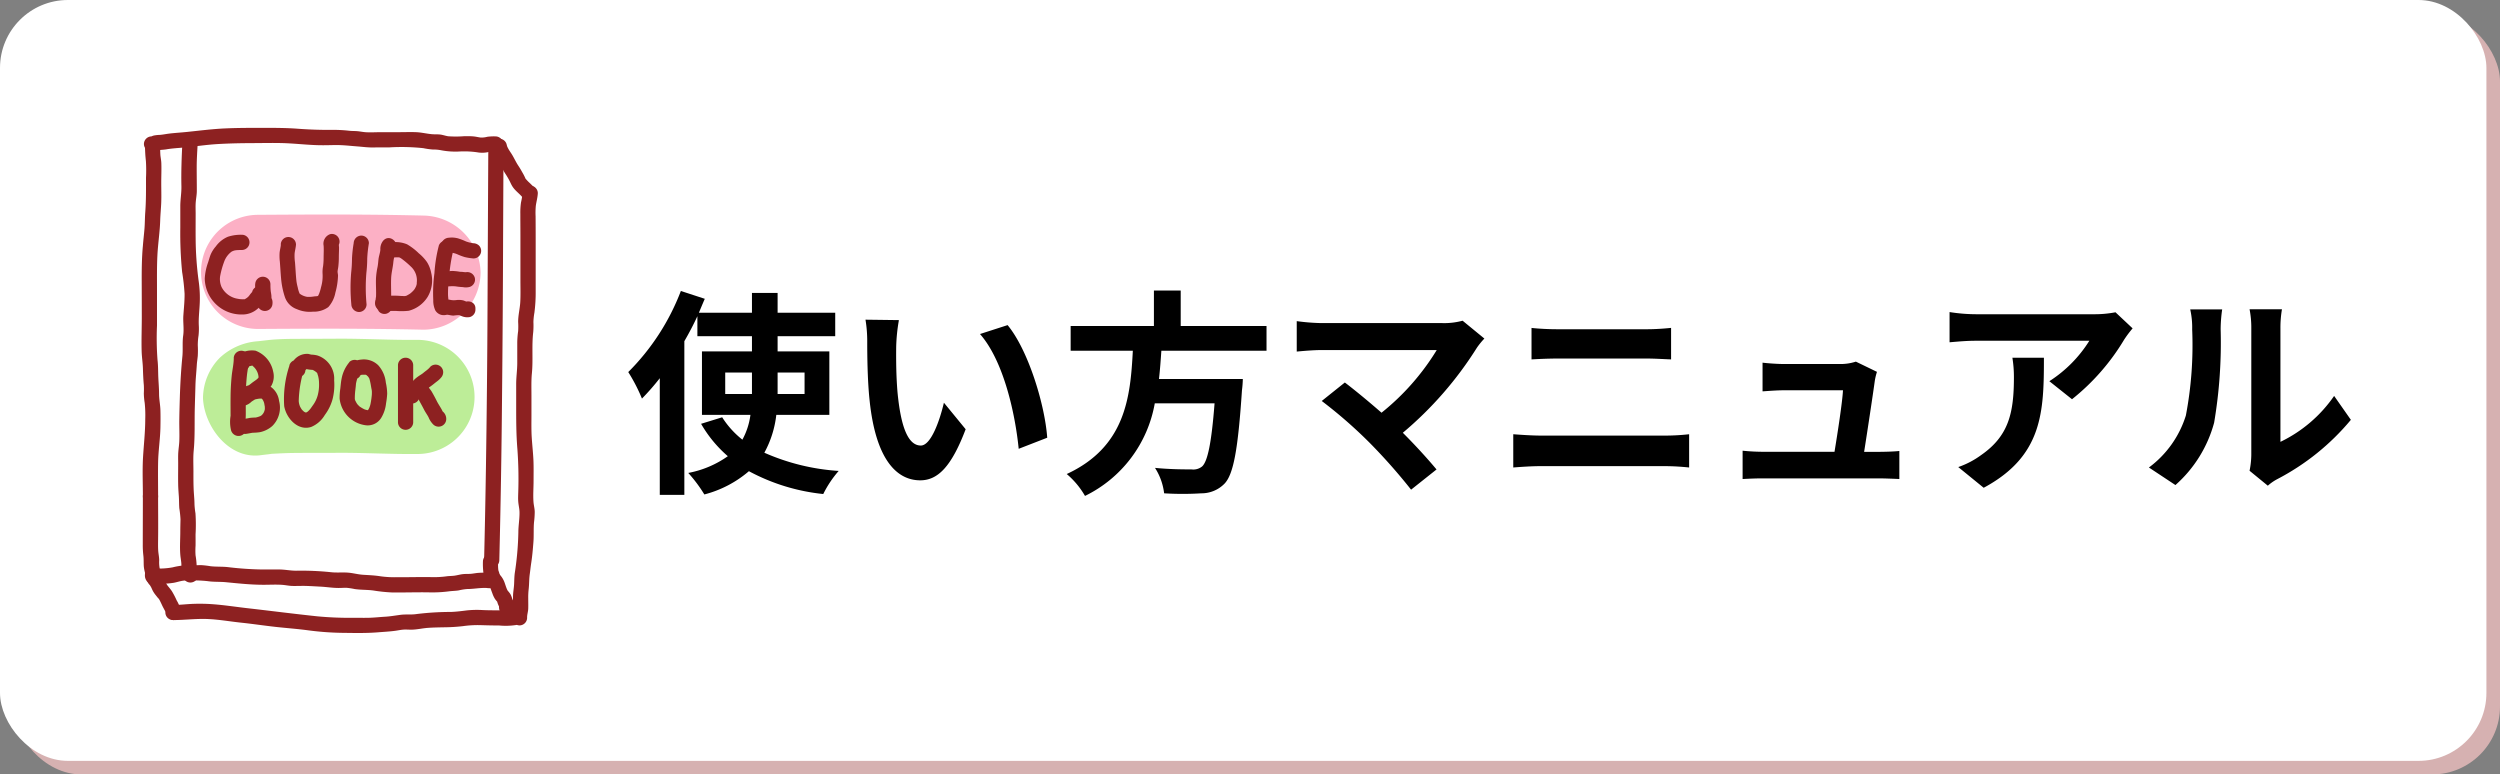
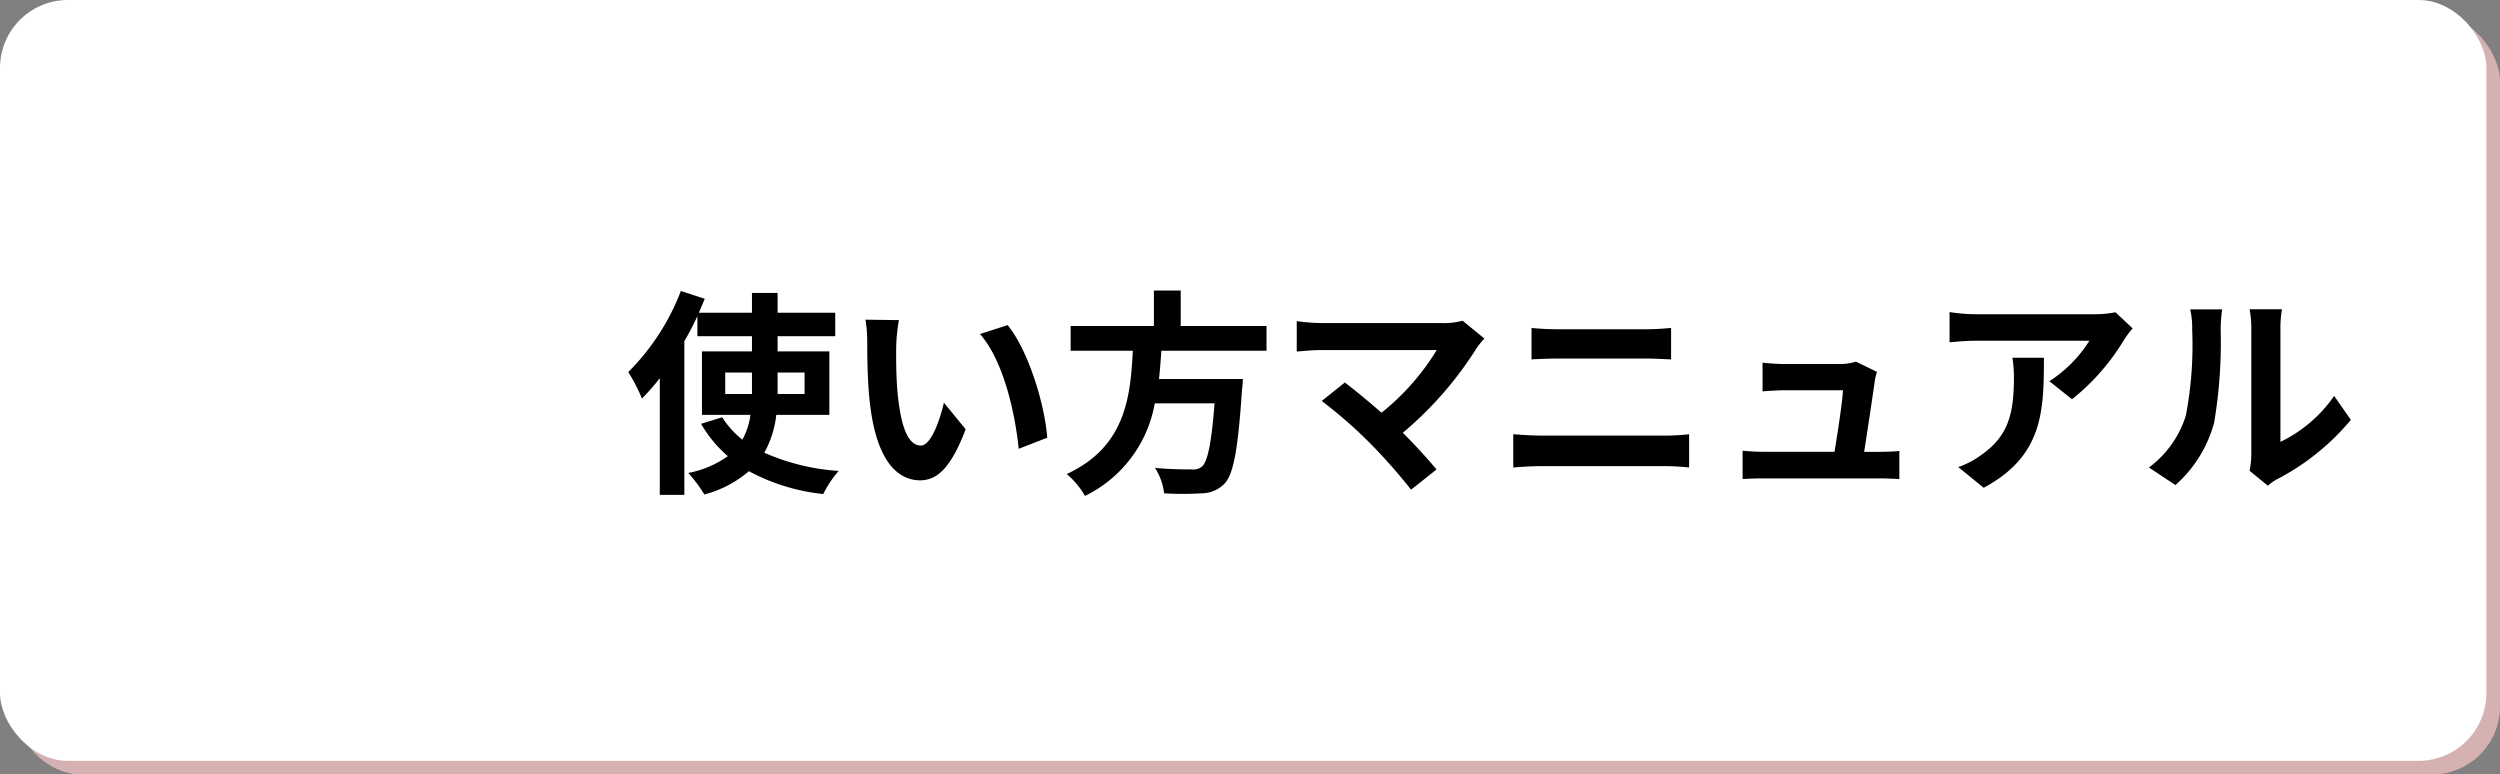
<svg xmlns="http://www.w3.org/2000/svg" width="184" height="57" viewBox="0 0 184 57">
  <rect x="0" y="0" width="184" height="57" fill="#808080" stroke="none" />
  <defs>
    <clipPath id="clip-path">
-       <rect id="長方形_2750" data-name="長方形 2750" width="29.165" height="37.18" fill="none" />
-     </clipPath>
+       </clipPath>
  </defs>
  <g id="グループ_3274" data-name="グループ 3274" transform="translate(-210 -393)">
    <g id="グループ_2820" data-name="グループ 2820" transform="translate(190 -112)">
      <rect id="長方形_2996" data-name="長方形 2996" width="183" height="56" rx="5" transform="translate(21 506)" fill="#d6b1b1" />
      <rect id="長方形_2997" data-name="長方形 2997" width="183" height="56" rx="5" transform="translate(20 505)" fill="#fff" />
    </g>
    <path id="パス_6652" data-name="パス 6652" d="M7.376-6V-7.584H9.344V-6Zm5.84-1.584V-6H11.232V-7.584Zm1.824,3.12V-9.136H11.232v-1.12h4.24v-1.728h-4.24V-13.44H9.344v1.456H5.44c.144-.352.288-.688.432-1.024l-1.76-.576A16.984,16.984,0,0,1,.24-7.616,12.591,12.591,0,0,1,1.248-5.664a17.67,17.67,0,0,0,1.312-1.5V1.424H4.368V-9.888c.352-.608.672-1.216.96-1.84v1.472H9.344v1.12H5.664v4.672H9.232A5.2,5.2,0,0,1,8.64-2.64,6.6,6.6,0,0,1,7.152-4.288L5.6-3.808A9.216,9.216,0,0,0,7.568-1.424,7.38,7.38,0,0,1,4.656-.192,10.451,10.451,0,0,1,5.84,1.392,8.2,8.2,0,0,0,9.12-.32a14.689,14.689,0,0,0,5.472,1.68,7.86,7.86,0,0,1,1.136-1.7A16.044,16.044,0,0,1,10.256-1.68a7.568,7.568,0,0,0,.88-2.784Zm5.12-6.976L17.7-11.472a9.725,9.725,0,0,1,.128,1.632c0,.976.016,2.848.176,4.32C18.448-1.232,19.968.352,21.728.352c1.28,0,2.288-.976,3.344-3.76l-1.6-1.952c-.3,1.28-.944,3.152-1.7,3.152-1.008,0-1.488-1.584-1.712-3.888-.1-1.152-.112-2.352-.1-3.392A12.945,12.945,0,0,1,20.16-11.44Zm8,.368-2.032.656c1.744,1.984,2.592,5.872,2.848,8.448l2.1-.816C30.9-5.232,29.68-9.232,28.16-11.072ZM47.216-9.184v-1.824H40.9v-2.608H38.928v2.608H32.8v1.824h4.576C37.2-5.76,36.832-2.112,32.512-.112A6.083,6.083,0,0,1,33.856,1.5a9.392,9.392,0,0,0,5.136-6.816h4.4c-.224,2.912-.512,4.3-.928,4.656a1.027,1.027,0,0,1-.768.208c-.464,0-1.584,0-2.688-.112a4.428,4.428,0,0,1,.672,1.872,21.915,21.915,0,0,0,2.736,0A2.362,2.362,0,0,0,44.144.576c.64-.7.976-2.5,1.264-6.848a7.784,7.784,0,0,0,.064-.832H39.3c.08-.688.128-1.392.176-2.08Zm16.032-.9-1.6-1.312a5.168,5.168,0,0,1-1.488.176H51.28a15.363,15.363,0,0,1-1.84-.144v2.24c.336-.032,1.2-.112,1.84-.112h8.464A17.758,17.758,0,0,1,55.68-4.624c-1.008-.88-2.064-1.744-2.7-2.224l-1.7,1.36A34.034,34.034,0,0,1,54.8-2.416,41.693,41.693,0,0,1,57.856,1.04L59.728-.448c-.624-.752-1.568-1.792-2.48-2.7A26.657,26.657,0,0,0,62.7-9.408,5.578,5.578,0,0,1,63.248-10.08Zm3.472-.784v2.32c.544-.032,1.28-.064,1.888-.064h6.608c.56,0,1.312.048,1.776.064v-2.32c-.448.048-1.136.1-1.776.1H68.592C68.048-10.768,67.3-10.8,66.72-10.864ZM65.376-3.04V-.592c.592-.048,1.376-.1,2-.1H76.56a17.38,17.38,0,0,1,1.76.1V-3.04a16.217,16.217,0,0,1-1.76.1H67.376C66.752-2.944,66-2.992,65.376-3.04ZM92.144-7.632l-1.552-.752a3.622,3.622,0,0,1-1.184.176h-4.1c-.432,0-1.168-.048-1.584-.1v2.112c.464-.032,1.088-.08,1.6-.08h4.32c-.048.9-.4,3.168-.624,4.528H83.84a15.371,15.371,0,0,1-1.584-.08V.256C82.864.224,83.264.208,83.84.208h8.416c.432,0,1.216.032,1.536.048V-1.808c-.416.048-1.152.064-1.568.064H91.2c.24-1.52.656-4.272.784-5.216A4.46,4.46,0,0,1,92.144-7.632Zm18.816-3.2L109.7-12.016a8.252,8.252,0,0,1-1.632.144H99.44a12.685,12.685,0,0,1-1.952-.16v2.224c.752-.064,1.28-.112,1.952-.112h8.336a9.515,9.515,0,0,1-2.944,2.976L106.5-5.616A16.3,16.3,0,0,0,110.336-10,8.056,8.056,0,0,1,110.96-10.832Zm-6.528,2.16h-2.32a8.87,8.87,0,0,1,.112,1.44c0,2.624-.384,4.32-2.416,5.728a6.322,6.322,0,0,1-1.68.88L100,.9C104.352-1.44,104.432-4.7,104.432-8.672Zm15.136,8.32,1.344,1.1a3.419,3.419,0,0,1,.688-.48A17.617,17.617,0,0,0,127.024-4.1l-1.232-1.76A10.132,10.132,0,0,1,121.84-2.48v-8.368a8.125,8.125,0,0,1,.112-1.392h-2.384a7.092,7.092,0,0,1,.128,1.376v9.328A6.088,6.088,0,0,1,119.568-.352Zm-7.408-.24L114.112.7a9.381,9.381,0,0,0,2.848-4.592,35.3,35.3,0,0,0,.48-6.88,10.539,10.539,0,0,1,.112-1.456H115.2a6.072,6.072,0,0,1,.144,1.472,27.571,27.571,0,0,1-.464,6.336A7.548,7.548,0,0,1,112.16-.592Z" transform="translate(256 428)" />
    <g id="グループ_2821" data-name="グループ 2821" transform="translate(-2260 -730)">
      <rect id="長方形_2762" data-name="長方形 2762" width="42" height="42" transform="translate(2474 1130)" fill="none" />
      <g id="グループ_2258" data-name="グループ 2258" transform="translate(2480.417 1132.41)">
        <g id="グループ_2257" data-name="グループ 2257" clip-path="url(#clip-path)">
          <path id="パス_2816" data-name="パス 2816" d="M27.634,42.58c4.058-.027,8.116-.04,12.174.055a4.24,4.24,0,0,0,4.2-4.2,4.283,4.283,0,0,0-4.2-4.2c-4.057-.1-8.116-.083-12.174-.055a4.2,4.2,0,0,0,0,8.4" transform="translate(-19.054 -27.779)" fill="#fcb0c5" />
          <path id="パス_2817" data-name="パス 2817" d="M28.427,91.66c.437-.05.875-.106,1.309-.172-1.344.2-.648.075-.332.059.48-.025.961-.049,1.442-.055,1.065-.013,2.13,0,3.195-.011,1.992-.016,3.984.108,5.969.086a4.2,4.2,0,1,0,0-8.4c-1.986.022-3.978-.1-5.969-.086-1.005.008-2.011.007-3.016.012-.5,0-1,.013-1.5.044-.2.013-.4.033-.6.056-.318.035-2.321.277-.5.067a4.578,4.578,0,0,0-2.971,1.231,4.27,4.27,0,0,0-1.231,2.971c.092,2.06,1.863,4.471,4.2,4.2" transform="translate(-19.7 -67.563)" fill="#bded98" />
          <path id="パス_2818" data-name="パス 2818" d="M.255,4.431A10.426,10.426,0,0,0,.322,5.609,11.133,11.133,0,0,1,.329,6.84c0,.846.01,1.683-.054,2.527-.031.409-.026.819-.059,1.228S.132,11.426.1,11.841C.018,12.716.01,13.6.013,14.473s.006,1.73.006,2.594-.035,1.71-.01,2.563c.013.416.081.827.093,1.243s.029.817.067,1.228a5.769,5.769,0,0,1,0,.6,4.753,4.753,0,0,0,.064.707,8.543,8.543,0,0,1,.04,1.188c0,.95-.108,1.882-.164,2.828C.054,28.385.1,29.364.1,30.33a.561.561,0,0,0,1.12,0c0-.85-.016-1.7,0-2.552s.152-1.7.17-2.552c.009-.424.012-.847,0-1.271-.01-.408-.1-.81-.1-1.217s-.037-.8-.055-1.207c-.019-.426-.008-.851-.058-1.275a21.471,21.471,0,0,1-.039-2.541c0-.865,0-1.731,0-2.6s-.013-1.726.031-2.588.179-1.7.205-2.558c.014-.446.061-.889.077-1.335.017-.478,0-.96,0-1.438s.024-.958.006-1.434c-.007-.2-.049-.391-.069-.587a7.465,7.465,0,0,1-.011-.748.561.561,0,0,0-1.12,0" transform="translate(0 -3.164)" fill="#8d2121" />
          <path id="パス_2819" data-name="パス 2819" d="M1.505,1.75a2,2,0,0,0,.463-.1c.207-.035.421-.033.63-.069.4-.069.807-.092,1.212-.127.862-.075,1.714-.212,2.58-.262S8.1,1.126,8.958,1.123s1.746-.03,2.616.016,1.738.148,2.611.14c.426,0,.854-.025,1.281-.005.381.017.766.06,1.147.088.405.03.791.088,1.2.081s.818-.007,1.227-.007a15.15,15.15,0,0,1,2.466.059,5.563,5.563,0,0,0,.7.1,2.873,2.873,0,0,1,.588.049,5.58,5.58,0,0,0,1.416.094,6.783,6.783,0,0,1,1.258.06,2.032,2.032,0,0,0,.786-.008,2.664,2.664,0,0,1,.6-.04.561.561,0,0,0,0-1.12,3.756,3.756,0,0,0-.625.025,1.711,1.711,0,0,1-.489.06c-.186-.023-.368-.071-.557-.087-.219-.018-.441-.016-.66-.014a7.833,7.833,0,0,1-1.189.005C23.157.591,22.987.531,22.81.5c-.229-.036-.454-.012-.683-.035C21.742.43,21.365.333,20.975.318c-.42-.017-.843,0-1.263,0h-1.3c-.4,0-.8.029-1.193,0C17.03.3,16.843.262,16.653.245s-.384-.008-.576-.029A10.486,10.486,0,0,0,14.826.148c-.86.01-1.707-.02-2.565-.084S10.521,0,9.647,0,7.9,0,7.031.037C6.051.074,5.09.2,4.117.3c-.454.048-.91.071-1.363.129-.223.029-.444.077-.668.09A2.722,2.722,0,0,0,1.7.56a.911.911,0,0,0-.1.026q-.083.033-.163.07T1.505.629a.566.566,0,0,0-.56.56.57.57,0,0,0,.56.56" transform="translate(-0.769 0)" fill="#8d2121" />
          <path id="パス_2820" data-name="パス 2820" d="M135.336,4.431q-.033,5.947-.059,11.893t-.118,11.907q-.052,3.391-.135,6.781a.561.561,0,0,0,1.12,0q.148-5.978.2-11.957.06-5.944.079-11.889.015-3.367.032-6.734a.561.561,0,0,0-1.12,0" transform="translate(-109.812 -3.164)" fill="#8d2121" />
          <path id="パス_2821" data-name="パス 2821" d="M.492,142.708c0,1.188-.006,2.377-.007,3.565a6.606,6.606,0,0,0,.042.815c.034.277.016.542.035.82a2.7,2.7,0,0,0,.081.43c.006.027.01.082.007.026,0,.057-.008.108-.007.163a.685.685,0,0,0,.5.7c.691.212.987-.87.3-1.08l-.045-.014.247.144-.027-.026.144.247c.015.039-.007.105.005.025a.849.849,0,0,0,.008-.127,1.594,1.594,0,0,0-.047-.36,2.475,2.475,0,0,1-.034-.583c0-.251-.062-.5-.075-.753s-.009-.519-.006-.778c.015-1.073,0-2.146,0-3.218a.561.561,0,0,0-1.12,0" transform="translate(-0.394 -115.62)" fill="#8d2121" />
          <path id="パス_2822" data-name="パス 2822" d="M2.853,170.086a6.906,6.906,0,0,0,1.415-.072c.2-.04.39-.1.587-.137a2.9,2.9,0,0,1,.68-.034,9.78,9.78,0,0,1,1.207.053c.446.069.9.035,1.354.079.926.091,1.848.189,2.778.189.451,0,.911-.027,1.361.005.226.016.449.065.676.078s.473,0,.709,0c.472-.008.934.03,1.4.052s.913.1,1.369.1c.2,0,.4-.018.6-.011a5.377,5.377,0,0,1,.579.09c.458.068.919.045,1.375.107a11.7,11.7,0,0,0,1.358.143c.464.009.929,0,1.393-.005s.929-.01,1.393,0a9.365,9.365,0,0,0,1.418-.076c.24-.032.48-.03.721-.07a3.961,3.961,0,0,1,.617-.1c.479,0,.947-.1,1.43-.078a1.63,1.63,0,0,0,.529-.01.7.7,0,0,0,.5-.678,3.243,3.243,0,0,0-.16-.615,3.575,3.575,0,0,1-.014-.675.561.561,0,0,0-1.12,0,5.4,5.4,0,0,0,.029.818,1.674,1.674,0,0,0,.085.355.841.841,0,0,0,.041.1c.049.093.023-.021.014.065l.076-.283.034-.038.247-.144c-.055.022-.027-.008.021,0-.026-.006-.057,0-.084,0-.06-.009-.123-.013-.184-.016a5.412,5.412,0,0,0-.585.007c-.2.011-.4.058-.605.073s-.385,0-.58.024-.394.081-.593.11-.4.021-.6.05a7.015,7.015,0,0,1-1.152.057c-.854-.013-1.708.014-2.563.009a7.4,7.4,0,0,1-1.15-.07c-.43-.07-.847-.083-1.279-.111-.39-.026-.768-.138-1.157-.161s-.8.017-1.2-.028a21.133,21.133,0,0,0-2.568-.11c-.406,0-.8-.084-1.2-.09-.441-.006-.884,0-1.325,0a24.057,24.057,0,0,1-2.51-.176c-.417-.044-.855-.017-1.262-.064a6.471,6.471,0,0,0-.667-.079c-.225,0-.449.007-.674,0a5.371,5.371,0,0,0-1.444.161,5.49,5.49,0,0,1-1.326.08.561.561,0,0,0,0,1.12" transform="translate(-1.88 -136.534)" fill="#8d2121" />
          <path id="パス_2823" data-name="パス 2823" d="M136.031,175.915c.03.03.092.077.109.118,0-.006-.077-.113-.04-.049.011.018.023.035.033.054s.032.049.029.057-.053-.135-.025-.058c.019.052.037.1.055.157.04.118.081.235.127.351a1.961,1.961,0,0,0,.19.41c.049.07.1.136.159.2.034.04.037.082-.016-.026a.211.211,0,0,0,.035.053q-.043-.113-.022-.053c0,.011.007.022.01.033.008.028.015.057.024.085a1.8,1.8,0,0,0,.1.244c.008.017.021.062.037.073l-.031-.073q.018.07.005-.01c-.006-.1,0,.041,0,.071a.768.768,0,0,0,.244.568.6.6,0,0,0,.4.164.56.56,0,0,0,.4-.956l-.025-.021a.314.314,0,0,1,.106.224c.011.109,0,.014,0-.007a1.576,1.576,0,0,0-.015-.189,1.04,1.04,0,0,0-.1-.306c-.011-.025-.023-.049-.036-.073-.051-.1.016.017.007.028a.673.673,0,0,0-.046-.152,1.047,1.047,0,0,0-.116-.255,2.528,2.528,0,0,0-.158-.2c-.014-.016-.074-.093-.019-.018s0-.011-.012-.023-.021-.042-.031-.063c-.055-.114.031.081,0,.011-.022-.055-.044-.11-.064-.165-.041-.111-.076-.224-.116-.336a1.716,1.716,0,0,0-.41-.658.56.56,0,0,0-.792.792" transform="translate(-110.5 -142.29)" fill="#8d2121" />
          <path id="パス_2824" data-name="パス 2824" d="M2.385,175.923c.018.016.035.032.052.048.056.049-.013,0-.019-.031a.866.866,0,0,0,.083.141c.047.092.085.188.131.28a2.015,2.015,0,0,0,.222.332q.066.085.133.168l.052.064.026.032-.024-.031c.037-.005.159.255.176.29.055.108.1.219.156.328s.108.2.16.3a.5.5,0,0,0,.032.067c-.031-.042-.036-.1-.012-.013.005.019.017.1.009.018s0,.039,0,.047a.56.56,0,0,0,1.12,0,1.865,1.865,0,0,0-.283-.875,6.024,6.024,0,0,0-.364-.7c-.091-.129-.191-.252-.291-.373-.059-.072.015.013.012.017l-.059-.083a1.42,1.42,0,0,1-.094-.16,1.907,1.907,0,0,0-.422-.665.56.56,0,1,0-.792.792" transform="translate(-1.808 -142.298)" fill="#8d2121" />
          <path id="パス_2825" data-name="パス 2825" d="M10.441,188.742c.836-.008,1.66-.115,2.5-.077.823.037,1.639.183,2.458.269.836.088,1.667.214,2.5.307s1.646.149,2.464.261a21.284,21.284,0,0,0,2.614.181c.818.011,1.64.027,2.456-.039.433-.035.864-.055,1.3-.114.181-.025.363-.064.545-.082.2-.02.41,0,.614,0,.408,0,.807-.1,1.213-.131s.823-.035,1.234-.044a12.922,12.922,0,0,0,1.363-.084,7.9,7.9,0,0,1,1.293-.075c.457.015.912.025,1.369.025a5.025,5.025,0,0,0,1.251-.033.554.554,0,0,0,.391-.391l.013-.065a.574.574,0,0,0-.391-.689.566.566,0,0,0-.689.391l-.013.065.391-.391a.293.293,0,0,1-.139.01c-.08,0-.16-.008-.24-.012-.191-.01-.383,0-.574,0-.4,0-.8,0-1.2-.019a7.082,7.082,0,0,0-1.164.024c-.392.049-.778.1-1.175.114a20.813,20.813,0,0,0-2.523.154c-.389.063-.782.007-1.173.057s-.776.12-1.171.142-.807.071-1.212.078-.807,0-1.211,0a24.713,24.713,0,0,1-2.56-.11c-1.668-.175-3.331-.392-5-.582-.905-.1-1.815-.246-2.723-.311a13.231,13.231,0,0,0-1.377-.024c-.478.016-.953.078-1.431.083a.561.561,0,0,0,0,1.12" transform="translate(-8.052 -152.514)" fill="#8d2121" />
          <path id="パス_2826" data-name="パス 2826" d="M138.01,4.912a2.366,2.366,0,0,0,.4.857c.217.319.369.674.581,1q.152.23.283.471c.089.164.158.344.26.5.2.314.519.521.748.809a.562.562,0,0,0,.792,0,.577.577,0,0,0,0-.792,4.775,4.775,0,0,0-.357-.357c-.048-.049-.1-.1-.143-.15-.028-.03-.055-.061-.084-.09-.047-.047.022.058,0-.007a3.828,3.828,0,0,0-.246-.478q-.131-.242-.283-.471c-.2-.3-.336-.632-.535-.929-.074-.111-.148-.22-.211-.337-.02-.037-.038-.075-.058-.113s-.022-.054,0,0a1.207,1.207,0,0,1-.059-.2.563.563,0,0,0-.689-.391.575.575,0,0,0-.391.689" transform="translate(-112.229 -3.417)" fill="#8d2121" />
          <path id="パス_2827" data-name="パス 2827" d="M146.748,23.319a6,6,0,0,1-.115.68,5.232,5.232,0,0,0-.049.845c0,.526.006,1.053.006,1.579v3.309c0,.53.018,1.064-.011,1.593-.027.494-.16.982-.156,1.476a5.527,5.527,0,0,1,0,.665,6.76,6.76,0,0,0-.066.816c0,.514,0,1.027,0,1.541s-.079,1.025-.079,1.542,0,1.054,0,1.58c0,1.075,0,2.137.089,3.208a29.732,29.732,0,0,1,.065,3.12c-.006.256-.022.513,0,.769s.086.5.091.749c.009.5-.084.988-.085,1.484a22.233,22.233,0,0,1-.263,3c-.039.29-.035.566-.052.856s-.072.55-.077.83,0,.539,0,.808-.1.529-.083.8a.572.572,0,0,0,.56.56.565.565,0,0,0,.56-.56c-.011-.215.075-.448.082-.674.008-.254,0-.509,0-.763a5.232,5.232,0,0,1,.026-.612c.034-.278.038-.542.053-.821.012-.224.051-.45.076-.672.019-.171.056-.44.074-.555.075-.488.114-.982.153-1.475s0-.991.047-1.487a6.239,6.239,0,0,0,.049-.72c0-.254-.073-.5-.091-.749-.037-.515.006-1.043.006-1.56s.012-1.014-.011-1.52c-.025-.54-.085-1.078-.121-1.617s-.025-1.054-.024-1.582,0-1.059,0-1.588-.019-1.059.031-1.586c.1-1.015-.02-2.038.1-3.049a5.649,5.649,0,0,0,.013-.74,4.72,4.72,0,0,1,.074-.69,11.456,11.456,0,0,0,.093-1.594V26.843q0-.911-.006-1.822a5.683,5.683,0,0,1,.015-.765c.042-.315.133-.616.148-.936a.56.56,0,1,0-1.12,0" transform="translate(-118.704 -18.509)" fill="#8d2121" />
          <path id="パス_2828" data-name="パス 2828" d="M14.737,3.083c-.058,1.092-.1,2.18-.075,3.274.01.492-.082.968-.082,1.457,0,.532,0,1.065,0,1.6a29,29,0,0,0,.134,3.244,15.744,15.744,0,0,1,.181,1.608c.005.535-.052,1.056-.089,1.587-.035.5.058.99-.013,1.484-.073.51-.01,1.013-.058,1.523-.1,1.023-.159,2.043-.19,3.071-.016.543-.032,1.086-.039,1.63-.007.521.023,1.045,0,1.566-.011.251-.049.5-.07.751-.023.285-.013.572-.012.858,0,.528-.01,1.057,0,1.585.006.29.03.578.05.867s.01.581.034.868a7.3,7.3,0,0,1,.087.816c-.007.29-.015.579-.015.869,0,.573-.046,1.163,0,1.733.021.267.083.514.081.782a3.5,3.5,0,0,0,.117.853.569.569,0,0,0,.823.335.674.674,0,0,0,.317-.784.565.565,0,0,0-.689-.391.573.573,0,0,0-.391.689l-.017-.048.077-.283-.023.033.2-.2-.04.018.823.335a2.349,2.349,0,0,1-.077-.595,5.622,5.622,0,0,0-.078-.7,4.986,4.986,0,0,1,0-.7c.005-.282,0-.564,0-.845a12.514,12.514,0,0,0-.006-1.546,5.92,5.92,0,0,1-.073-.669c0-.26-.024-.52-.042-.78-.038-.534-.036-1.067-.035-1.6s-.03-1.059.02-1.581c.1-1.041.052-2.089.08-3.134.014-.543.033-1.086.047-1.63.013-.507.07-1.011.1-1.518.012-.232.054-.459.073-.69a7.418,7.418,0,0,0,0-.771,4.674,4.674,0,0,1,.056-.715,4.493,4.493,0,0,0,.018-.768c-.023-.538.046-1.053.069-1.589a8.733,8.733,0,0,0-.073-1.614,24.325,24.325,0,0,1-.227-3.168c-.006-.61,0-1.22,0-1.83,0-.289-.017-.584.009-.872.024-.267.075-.528.077-.8,0-.579-.009-1.159-.009-1.738,0-.625.045-1.247.079-1.871a.56.56,0,1,0-1.12,0" transform="translate(-11.727 -2.052)" fill="#8d2121" />
          <path id="パス_2829" data-name="パス 2829" d="M27.678,42.151a3.031,3.031,0,0,0-1.062.143,2.1,2.1,0,0,0-.891.71,2.252,2.252,0,0,0-.381.6c-.075.186-.124.38-.186.57a4.179,4.179,0,0,0-.249,1.2,2.7,2.7,0,0,0,2.737,2.643,1.686,1.686,0,0,0,1.148-.418,1.385,1.385,0,0,0,.2-.193c.044-.053.082-.11.123-.166-.038.052-.008.007.013-.019a1.319,1.319,0,0,0,.352-.587.577.577,0,0,0-.391-.689.565.565,0,0,0-.689.391c-.014.086.069-.045-.023.044a2.261,2.261,0,0,0-.2.252.878.878,0,0,1-.236.207c-.038.023-.076.044-.116.064q.095-.041,0-.01c.081.023-.045,0-.08,0a1.591,1.591,0,0,1-.4-.032A1.624,1.624,0,0,1,26.149,46a1.449,1.449,0,0,1-.11-.794,6.39,6.39,0,0,1,.3-1.081,1.586,1.586,0,0,1,.532-.725.828.828,0,0,1,.35-.113c.076-.012.315-.018.453-.019a.561.561,0,0,0,0-1.12" transform="translate(-20.256 -34.28)" fill="#8d2121" />
          <path id="パス_2830" data-name="パス 2830" d="M45.878,59.477v-.216h-1.12a5.572,5.572,0,0,0,.086.94l-.02-.149c.013.1.006.206.017.309a1.055,1.055,0,0,0,.045.252c.027.073.063.142.095.213l-.057-.134a.283.283,0,0,1,.014.051l-.02-.149a.182.182,0,0,1,0,.04l.02-.149,0,.023a.61.61,0,0,0,.057.432.56.56,0,0,0,.766.2.544.544,0,0,0,.258-.335.863.863,0,0,0,0-.4,1.724,1.724,0,0,0-.1-.229l.057.134a.475.475,0,0,1-.024-.09l.02.149c-.012-.094-.006-.188-.014-.282-.012-.133-.041-.263-.059-.395l.02.149a4.605,4.605,0,0,1-.032-.585.56.56,0,1,0-1.12,0v.216a.56.56,0,1,0,1.12,0" transform="translate(-36.4 -47.739)" fill="#8d2121" />
          <path id="パス_2831" data-name="パス 2831" d="M54.472,42.539c-.014.2-.073.393-.094.591a3.591,3.591,0,0,0,.018.673c.034.426.056.854.095,1.28a5.983,5.983,0,0,0,.268,1.3,1.433,1.433,0,0,0,.9.919,2.328,2.328,0,0,0,1.165.18,1.812,1.812,0,0,0,1.14-.338,2.2,2.2,0,0,0,.52-1.066,5.259,5.259,0,0,0,.193-1.248c0-.095-.036-.228-.032-.306.005-.1.041-.24.053-.355a6.256,6.256,0,0,0,.04-.726c0-.221.015-.44.014-.66,0-.054-.008-.108-.012-.161,0-.029,0-.065-.006-.094v-.046a.382.382,0,0,1-.111.238l-.247.144.026-.008a.561.561,0,0,0-.3-1.08.743.743,0,0,0-.485.846c.022.3,0,.606,0,.908a4.858,4.858,0,0,1-.038.6,2.217,2.217,0,0,0-.039.546,2.922,2.922,0,0,1-.111,1,3.372,3.372,0,0,1-.134.459,1.227,1.227,0,0,1-.061.134c-.039.072-.04.08-.023.051-.026.042-.064.032-.018.015.1-.038-.1.013-.061.007l-.2.016a2.214,2.214,0,0,1-.53.032,1.244,1.244,0,0,1-.548-.234,2.086,2.086,0,0,1-.143-.468,3.2,3.2,0,0,1-.1-.512c-.046-.439-.063-.881-.1-1.321a3.3,3.3,0,0,1-.027-.677c.027-.211.084-.416.1-.631a.56.56,0,1,0-1.12,0" transform="translate(-44.216 -33.953)" fill="#8d2121" />
          <path id="パス_2832" data-name="パス 2832" d="M82.611,43.023a9.435,9.435,0,0,0-.123,1.135,9.507,9.507,0,0,1-.061,1.033,13.039,13.039,0,0,0,.013,2.337h1.12l-.006-.056a.576.576,0,0,0-.56-.56.564.564,0,0,0-.56.56l.006.056a.576.576,0,0,0,.56.56.564.564,0,0,0,.56-.56,13.005,13.005,0,0,1-.012-2.337,9.376,9.376,0,0,0,.061-1.033,9.431,9.431,0,0,1,.123-1.135.564.564,0,0,0-.56-.56.572.572,0,0,0-.56.56" transform="translate(-66.998 -34.534)" fill="#8d2121" />
          <path id="パス_2833" data-name="パス 2833" d="M92.922,43.564a.942.942,0,0,0-.239.693c-.015.218-.1.441-.132.661-.026.2-.035.406-.074.607a5.632,5.632,0,0,0-.114.8c-.023.467.021.936,0,1.4a1.411,1.411,0,0,0,.227,1.1.554.554,0,0,0,.545.144.592.592,0,0,0,.391-.391.543.543,0,0,0,.038-.282.578.578,0,0,0-.56-.56.564.564,0,0,0-.56.56l0-.015.936-.247q.117.245.074.1.013.1.006-.006c0-.056,0-.112,0-.168.007-.125.018-.249.018-.374,0-.418-.021-.839,0-1.257.018-.376.122-.748.157-1.124a2.852,2.852,0,0,1,.09-.483,2.024,2.024,0,0,0,.065-.346.645.645,0,0,0,.007-.141q0-.189-.089.13c.5-.516-.287-1.309-.792-.792" transform="translate(-75.105 -35.293)" fill="#8d2121" />
          <path id="パス_2834" data-name="パス 2834" d="M93.275,46.2c.149,0,.3-.013.447-.011.035,0,.1.017.08.008a1,1,0,0,1,.17.1,6.437,6.437,0,0,1,.664.562,1.375,1.375,0,0,1,.447,1.2q0,.043,0,.086c.008-.045.005-.032-.009.038a1.216,1.216,0,0,1-.059.185c.01-.035,0-.021-.026.044q-.03.056-.064.111c0,.008-.1.127-.038.056a2.027,2.027,0,0,1-.162.168c-.01.009-.128.112-.073.068a1.518,1.518,0,0,1-.175.117c-.018.011-.184.1-.092.057a.527.527,0,0,1-.319.049c-.15,0-.3-.019-.451-.023-.348-.009-.7,0-1.044,0a.56.56,0,1,0,0,1.12c.328,0,.657,0,.985,0a4.615,4.615,0,0,0,.943-.013,2.328,2.328,0,0,0,1.38-1.013,2.372,2.372,0,0,0,.26-1.8,2.3,2.3,0,0,0-.307-.773,3.259,3.259,0,0,0-.6-.642,4.329,4.329,0,0,0-.862-.661,2.181,2.181,0,0,0-1.092-.15.56.56,0,1,0,0,1.12" transform="translate(-74.826 -36.661)" fill="#8d2121" />
          <path id="パス_2835" data-name="パス 2835" d="M115.308,44.8a10.579,10.579,0,0,0-.319,2.007,11,11,0,0,0-.086,1.979,1.7,1.7,0,0,0,.152.762.728.728,0,0,0,.439.328.82.82,0,0,0,.365,0c.129-.026.065-.011.033-.013.171.008.337.07.513.065a2.668,2.668,0,0,1,.463-.03c-.109-.017.045.038-.013.009a1.908,1.908,0,0,0,.247.1,1.037,1.037,0,0,0,.494.029.563.563,0,0,0,.411-.54c0-.024,0-.048,0-.072.025-.721-1.1-.72-1.12,0,0,.024,0,.048,0,.072l.411-.54q.258.012.1-.029.059.028-.037-.015a2.546,2.546,0,0,0-.245-.1,1.413,1.413,0,0,0-.522-.024,1.311,1.311,0,0,1-.406-.01,1.512,1.512,0,0,0-.277-.041,1.627,1.627,0,0,0-.217.025q-.15.031.03,0l.247.144q.111.245.063.1.006.076,0,.013c-.009-.062-.007-.127-.011-.19-.01-.144-.029-.287-.034-.431a8.1,8.1,0,0,1,.072-1.17,11.932,11.932,0,0,1,.324-2.133.561.561,0,0,0-1.08-.3" transform="translate(-93.432 -36.111)" fill="#8d2121" />
          <path id="パス_2836" data-name="パス 2836" d="M117.058,57.57a3.153,3.153,0,0,1,.809-.042l-.149-.02c.2.03.386.06.584.071.077,0,.153.019.23.026a1.15,1.15,0,0,0,.345-.029.564.564,0,0,0,.391-.689.573.573,0,0,0-.689-.391.407.407,0,0,1-.054.01l.149-.02a1.4,1.4,0,0,1-.287-.018c-.095-.011-.19-.007-.284-.018l.149.02a3.844,3.844,0,0,0-.649-.075,5.166,5.166,0,0,0-.544.056.615.615,0,0,0-.4.164.56.56,0,0,0,0,.792.537.537,0,0,0,.4.164" transform="translate(-94.743 -45.863)" fill="#8d2121" />
          <path id="パス_2837" data-name="パス 2837" d="M118.751,44.372a1.405,1.405,0,0,1,.352,0l-.149-.02a2.028,2.028,0,0,1,.492.152l-.134-.056a4.493,4.493,0,0,0,.6.229,4.263,4.263,0,0,0,.64.1.56.56,0,0,0,.4-.164.56.56,0,0,0,0-.792.642.642,0,0,0-.4-.164l-.131-.015.149.02a2.6,2.6,0,0,1-.653-.169l.134.056a4.962,4.962,0,0,0-.627-.247,1.737,1.737,0,0,0-.67-.052.614.614,0,0,0-.4.164.56.56,0,0,0,0,.792.537.537,0,0,0,.4.164" transform="translate(-96.12 -35.165)" fill="#8d2121" />
          <path id="パス_2838" data-name="パス 2838" d="M35.166,88.325c0,.454-.113.9-.156,1.354q-.071.735-.079,1.474c-.006.478,0,.957,0,1.435a2.7,2.7,0,0,0,.038,1.077A.574.574,0,0,0,35.79,94a.675.675,0,0,0,.319-.785.565.565,0,0,0-.689-.391.573.573,0,0,0-.391.689l.01.056v-.3l.027-.055.2-.2-.041.018.823.335a.387.387,0,0,1-.032-.094c.006.056.006.047,0-.027s0-.176.01-.264c.013-.177.024-.351.024-.529,0-.463-.005-.927,0-1.391s.033-.924.077-1.384.157-.9.156-1.354a.561.561,0,0,0-1.12,0" transform="translate(-28.377 -71.392)" fill="#8d2121" />
          <path id="パス_2839" data-name="パス 2839" d="M37.178,88.659c.006.1-.108.165-.151.238-.017.03-.064.016.009,0s.141-.034.211-.049c.041-.009.082-.019.124-.026-.083.014.015.006.014.007-.01.043-.127-.08-.014.03a1.148,1.148,0,0,1,.432.853c0,.077,0,.016,0,0,.005-.044-.039.044-.015.022l-.118.109c-.108.088-.3.208-.425.316a4.212,4.212,0,0,1-.438.3c-.1.068-.2.145-.3.22-.018.014-.03.009-.036.028-.018.05-.02-.046.111-.008q.067.512.134,1.024a2.342,2.342,0,0,1,1.186-.465c.033,0,.067,0,.1,0s.044,0-.013-.009l.049.012L38,91.245c.01-.01.032.013.045.029s.046.05.012,0a.874.874,0,0,1,.181.451c.01.044.018.089.025.133-.012-.08,0-.018,0,.028s.006.088,0,.133c0,.08,0,.024-.01.071a.731.731,0,0,1-.224.393.467.467,0,0,1-.176.093,1.486,1.486,0,0,1-.269.077,3.909,3.909,0,0,0-.452.03,2.067,2.067,0,0,1-.332.055.561.561,0,0,0,0,1.12h.052a.561.561,0,0,0,0-1.12H36.8v1.12c.2-.006.392-.065.591-.087a3.723,3.723,0,0,0,.52-.042,1.99,1.99,0,0,0,.9-.451,1.9,1.9,0,0,0,.5-1.851,1.489,1.489,0,0,0-1.151-1.278,3.026,3.026,0,0,0-2.012.607.569.569,0,0,0,.134,1.024,1.061,1.061,0,0,0,.991-.287c.141-.1.294-.182.434-.283.092-.066.179-.139.267-.209s-.04.024.065-.053a2.517,2.517,0,0,0,.708-.64,1.415,1.415,0,0,0,.131-1.035,2.06,2.06,0,0,0-1.3-1.54,1.755,1.755,0,0,0-.9.1.831.831,0,0,0-.631.825.573.573,0,0,0,.56.56.565.565,0,0,0,.56-.56" transform="translate(-29.189 -71.332)" fill="#8d2121" />
          <path id="パス_2840" data-name="パス 2840" d="M56.408,89.916a7.8,7.8,0,0,0-.385,2.982c.153.885,1,1.845,1.982,1.533a2.083,2.083,0,0,0,1.006-.88,3.476,3.476,0,0,0,.573-1.167A4.3,4.3,0,0,0,59.7,91a1.793,1.793,0,0,0-1.233-1.83,2.025,2.025,0,0,0-.428-.062c-.047,0-.162-.038-.25-.054a1.235,1.235,0,0,0-1.3,1.015.578.578,0,0,0,.391.689.564.564,0,0,0,.689-.391.649.649,0,0,1,.025-.121c0,.013-.028.058,0,0,.044-.076-.046.042.017-.021.021-.021.043-.039.063-.06.05-.051.038-.029-.061-.026-.149.005-.035.01.012.022s.087.021.132.03a2.432,2.432,0,0,0,.312.036c.15.009-.015-.023.052.005a1.211,1.211,0,0,1,.3.2c.091.085.03.038.019.019a.256.256,0,0,1,.024.052c.018.071.046.14.064.211a2.2,2.2,0,0,1,.059.505,2.991,2.991,0,0,1-.1.893,2.23,2.23,0,0,1-.372.751c-.075.108-.143.207-.182.254s-.089.1-.137.147c-.009.008-.1.081-.05.047s-.049.028-.057.033c-.079.044.07-.02-.015.008a.4.4,0,0,1-.08.02c.091-.009-.021-.008-.027-.011s.075.017.006-.007c-.089-.031.057.035-.027-.01-.026-.014-.051-.029-.075-.045.057.038-.019-.016-.026-.022-.03-.027-.057-.056-.084-.085a.454.454,0,0,1-.091-.122,1.29,1.29,0,0,1-.083-.146,1.268,1.268,0,0,1-.094-.4,8.488,8.488,0,0,1,.388-2.323.573.573,0,0,0-.391-.689.566.566,0,0,0-.689.391" transform="translate(-45.523 -72.417)" fill="#8d2121" />
          <path id="パス_2841" data-name="パス 2841" d="M78.784,91.489a2.642,2.642,0,0,0-.572,1.211c-.049.235-.066.476-.093.715a4.754,4.754,0,0,0-.053.754,2.215,2.215,0,0,0,1.858,1.954,1.166,1.166,0,0,0,1.217-.559,2.571,2.571,0,0,0,.343-1.046,5.829,5.829,0,0,0,.083-.711,4,4,0,0,0-.1-.813,2.228,2.228,0,0,0-.556-1.275,1.508,1.508,0,0,0-1.239-.422c-.461.041-1.016.23-1.112.753a.56.56,0,0,0,1.08.3c.016-.089-.021.028-.028.041.042-.078-.023.029-.031.037-.089.089-.072.046-.034.027.084-.043-.025.006-.036.01.05-.016.1-.029.149-.042.1-.025-.01,0-.029,0,.04,0,.08-.007.121-.009s.1,0,.155,0l.071,0c.1,0-.058-.007-.055-.009.021-.013.16.053.066.008a.647.647,0,0,1,.093.056c-.074-.053.053.057.056.059s.068.08.02.017a.978.978,0,0,1,.06.091c.018.03.034.061.05.092-.013-.026-.028-.09,0,.02a4.292,4.292,0,0,1,.108.509c.016.091.031.182.051.272,0,.011.016.107.007.027,0,.04.006.082.007.122,0,.083,0,.167-.008.25s-.02.183-.021.2c-.021.14-.04.281-.069.42-.011.054-.025.108-.041.161-.011.036-.081.209-.028.094-.029.061-.06.118-.094.176-.01.017-.067.089-.019.031s-.012.009-.025.022-.042.075-.02.021l.024-.02q-.066.036,0,.007c.1-.037-.062.047.029-.005.058-.033-.007,0-.048-.005.109,0-.067-.02-.108-.032s-.071-.023-.106-.035c-.105-.035-.047-.019-.024-.009a2.015,2.015,0,0,1-.2-.108c-.033-.02-.064-.041-.1-.062-.127-.081.042.052-.064-.05a1.845,1.845,0,0,1-.148-.151c.054.065-.006-.01-.014-.022-.021-.032-.043-.063-.063-.1s-.1-.2-.066-.112c-.013-.035-.021-.07-.032-.105-.04-.122-.009.057-.011-.08a4.889,4.889,0,0,1,.037-.618c.013-.114.027-.228.038-.342,0-.038.007-.076.011-.115-.008.084-.005.035,0-.02a3.324,3.324,0,0,1,.136-.5c.036-.105.017-.043.006-.02.022-.049.046-.1.072-.144.017-.03.036-.059.053-.089.058-.1-.048.049.031-.042a.574.574,0,0,0,0-.792.565.565,0,0,0-.792,0" transform="translate(-63.487 -74.243)" fill="#8d2121" />
          <path id="パス_2842" data-name="パス 2842" d="M101.077,91.066v4.251a.561.561,0,0,0,1.12,0V91.066a.561.561,0,0,0-1.12,0" transform="translate(-82.203 -73.621)" fill="#8d2121" />
          <path id="パス_2843" data-name="パス 2843" d="M104.864,93.546a1.59,1.59,0,0,1-.237.227c-.075.06.082-.063.028-.021l-.061.047c-.074.057-.148.113-.22.172l-.055.048-.036.031q-.05.041.052-.04a.994.994,0,0,0-.127.085,4.107,4.107,0,0,0-.369.254,2.425,2.425,0,0,0-.247.237c-.078.082-.164.155-.244.234a1.423,1.423,0,0,0-.168.211c-.014.021-.088.1-.085.127,0-.021.1-.11.024-.04-.018.017-.037.031-.056.046a.6.6,0,0,0-.171.212.568.568,0,0,0,.335.823.8.8,0,0,0,.449.016.562.562,0,0,0,.335-.257.573.573,0,0,0,.057-.432.567.567,0,0,0-.257-.335.639.639,0,0,0-.432-.057l-.031.005.149-.02a.21.21,0,0,1-.061,0l.149.02a.224.224,0,0,1-.059-.019l.335.823c.017-.036.011-.031-.018.014s-.038.048-.007.019a.516.516,0,0,0,.056-.045,1.112,1.112,0,0,0,.165-.2c.03-.041.058-.084.086-.127.049-.077-.076.082-.029.035.017-.017.033-.034.05-.05.085-.077.167-.155.246-.238.039-.041.077-.082.117-.121.019-.019.039-.035.059-.053.082-.076-.108.071-.015.013a5.477,5.477,0,0,0,.6-.429l.058-.047c.088-.072-.108.083-.017.013.071-.054.141-.108.211-.163a1.529,1.529,0,0,0,.237-.227.606.606,0,0,0,.164-.4.56.56,0,0,0-.956-.4" transform="translate(-83.622 -75.946)" fill="#8d2121" />
          <path id="パス_2844" data-name="パス 2844" d="M107.168,100.659c-.034-.04-.055-.083-.018-.011.011.02.02.041.03.062a1.036,1.036,0,0,0,.075.142c.027.041.058.078.088.117-.014-.018.115.144.046.058-.055-.068.01.017.021.034s.026.047.038.07c.123.229.25.455.368.686.1.2.23.371.332.564a1.587,1.587,0,0,0,.35.537.563.563,0,0,0,.956-.4.707.707,0,0,0-.346-.617.563.563,0,0,0-.767.2.575.575,0,0,0,.2.767.47.47,0,0,1-.208-.35l.956-.4c-.015-.012-.028-.03-.044-.04-.037-.025.059.1.039.05s-.047-.077-.067-.116c-.042-.08-.078-.163-.123-.242-.114-.2-.244-.39-.348-.6-.112-.226-.234-.449-.36-.668a1.992,1.992,0,0,0-.161-.221c-.048-.062.015,0,.019.026a.474.474,0,0,0-.05-.078,2.022,2.022,0,0,0-.233-.373.563.563,0,0,0-.792,0,.574.574,0,0,0,0,.792" transform="translate(-87.027 -81.086)" fill="#8d2121" />
        </g>
      </g>
    </g>
  </g>
</svg>